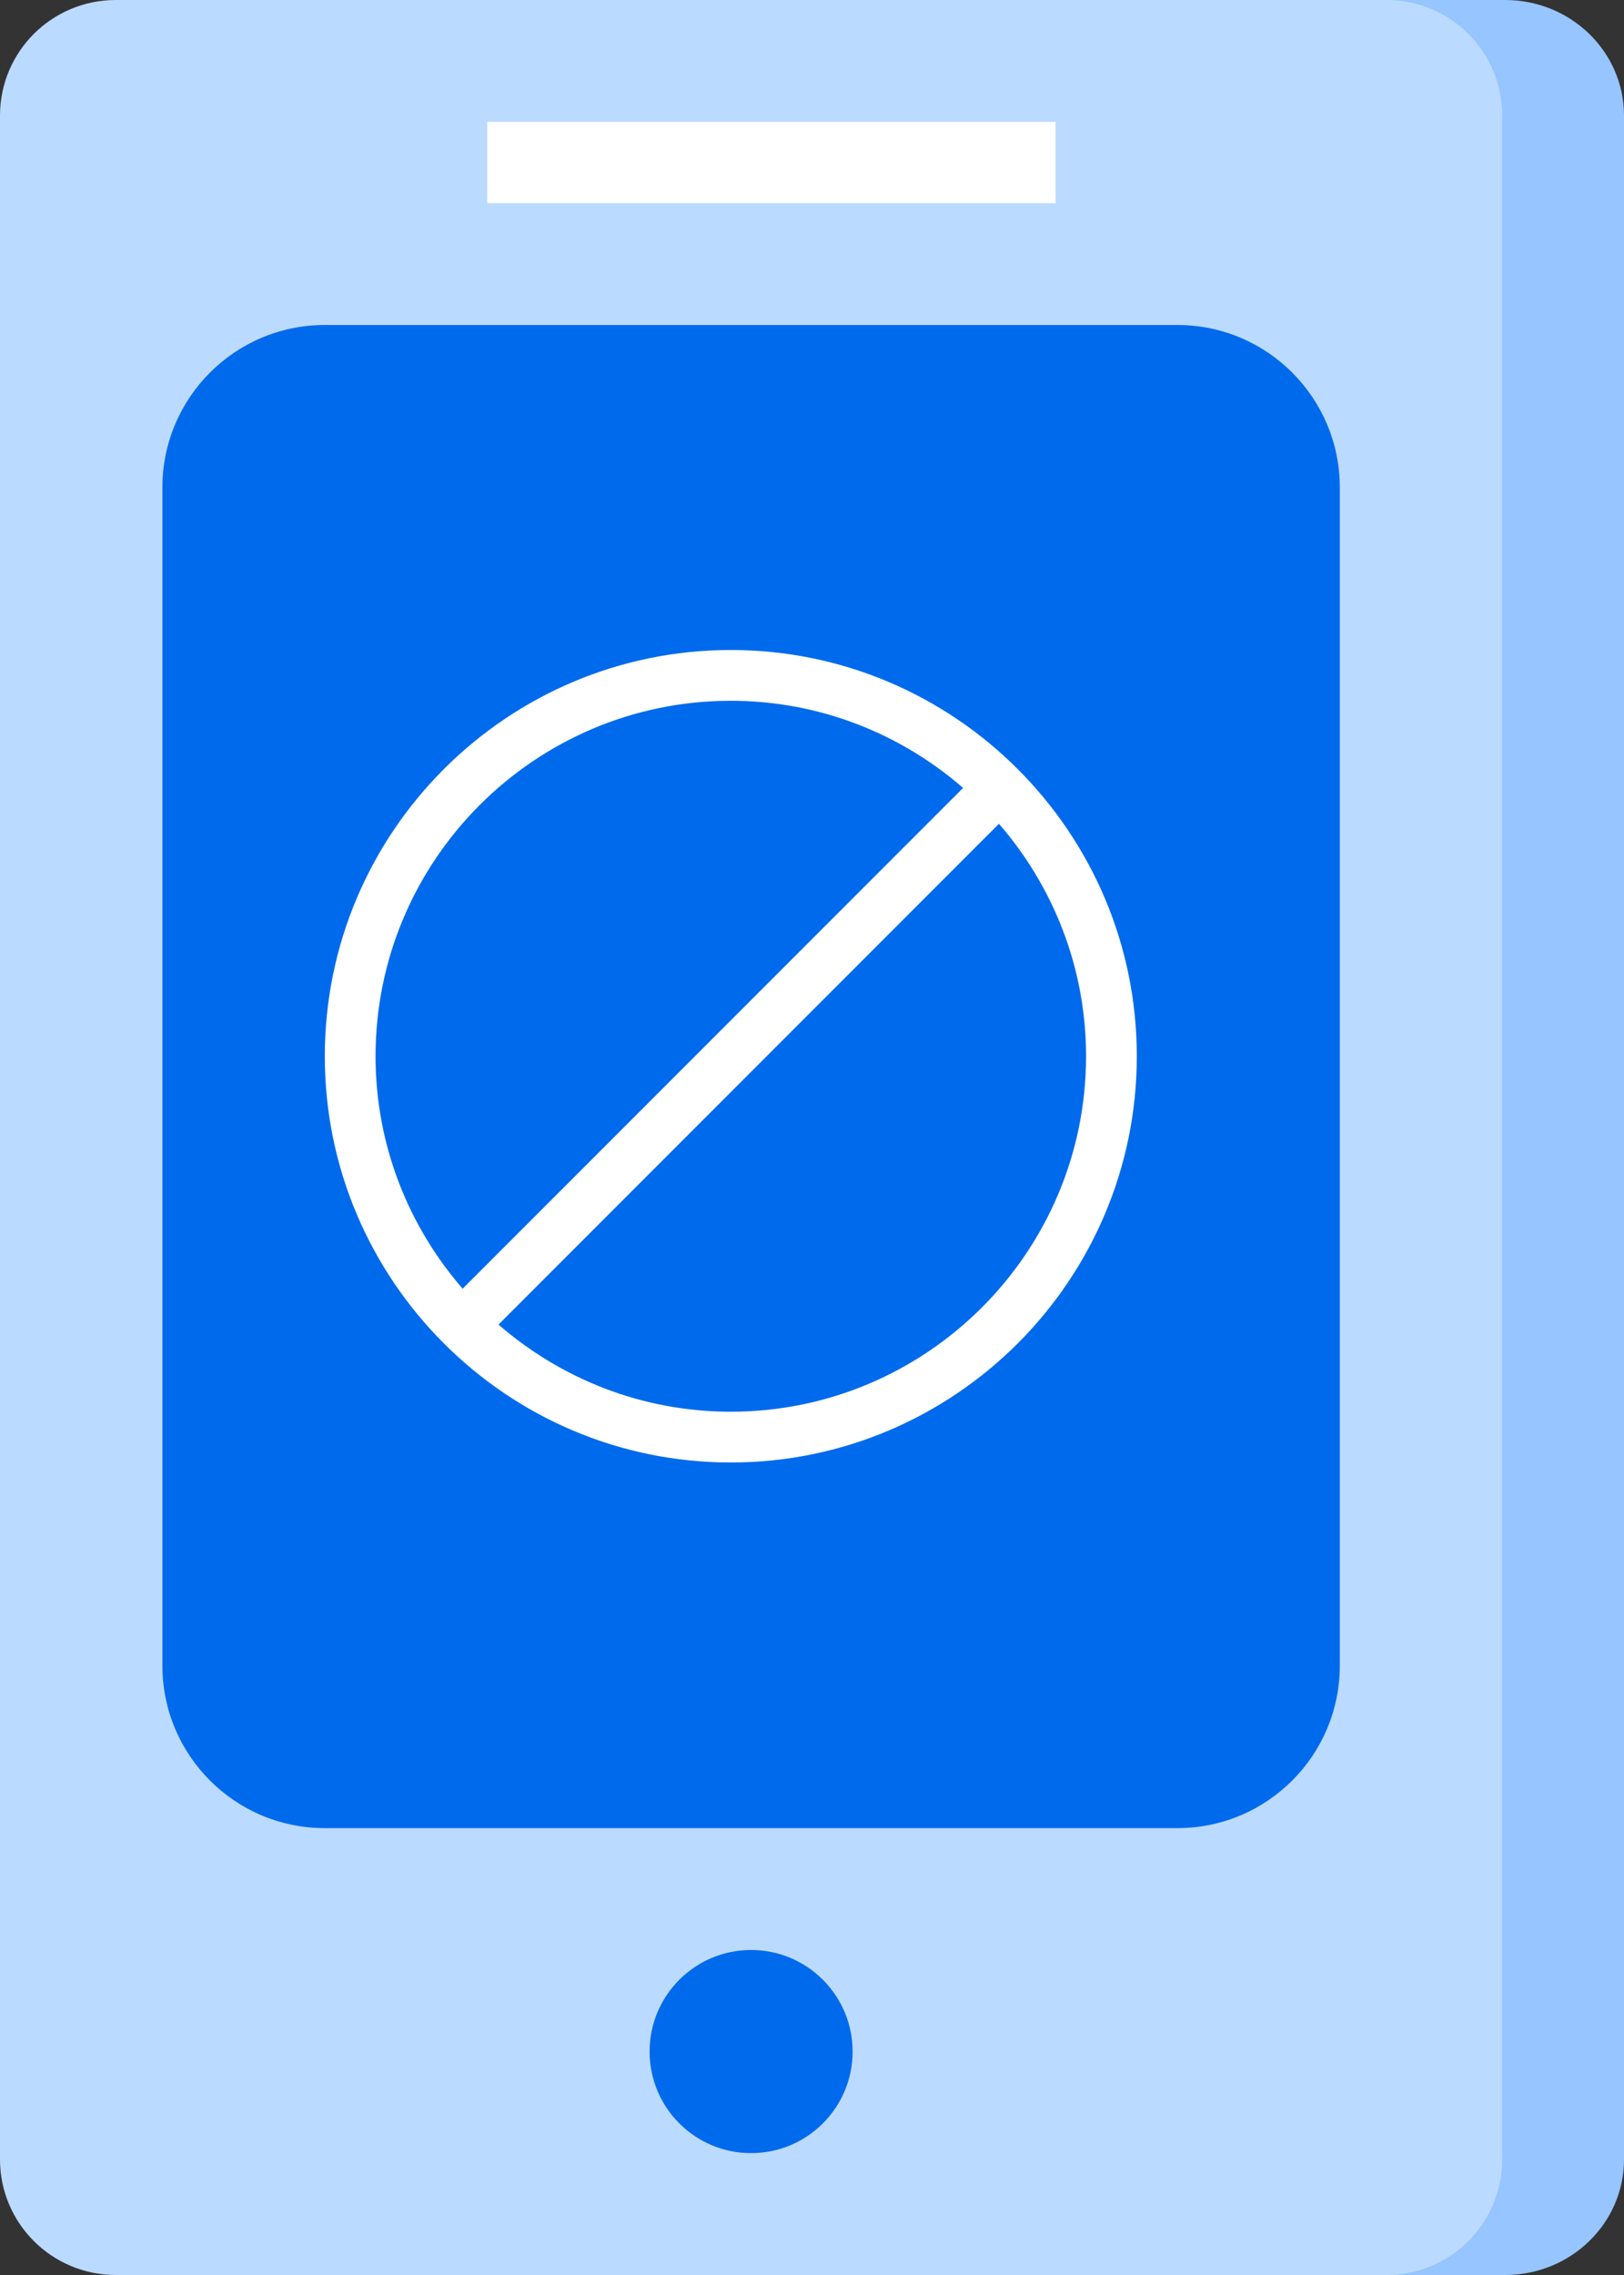
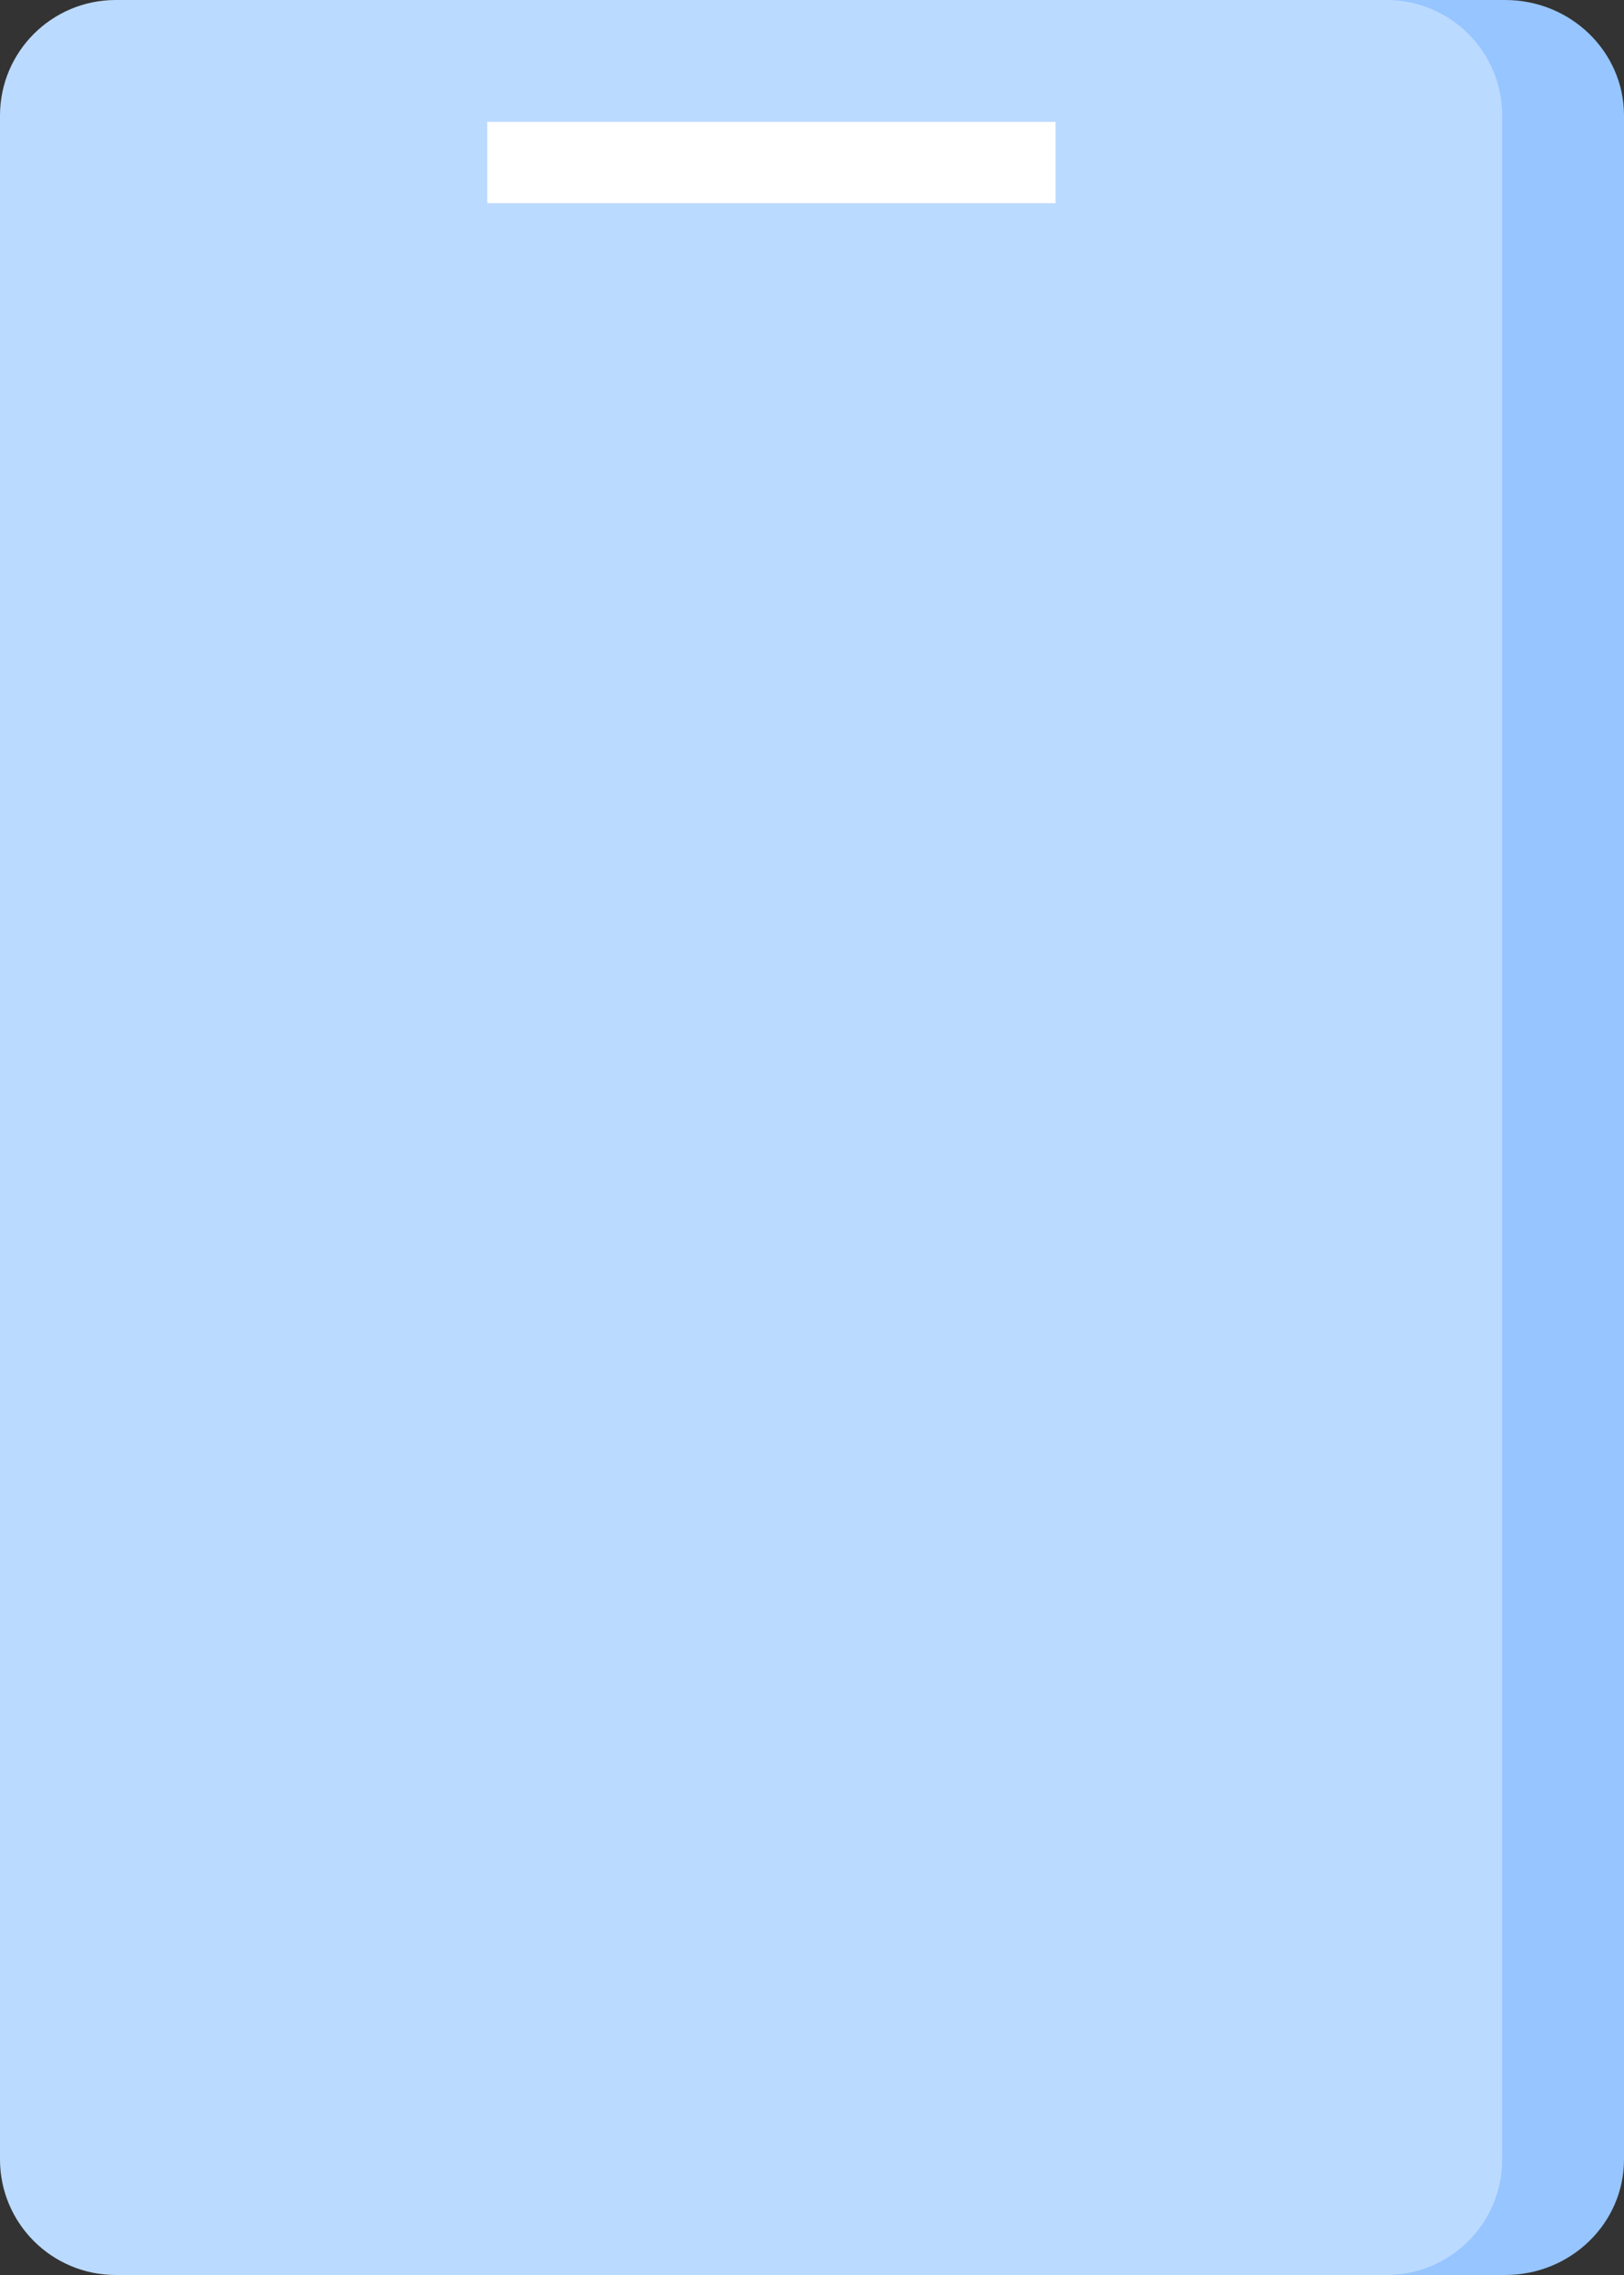
<svg xmlns="http://www.w3.org/2000/svg" width="40" height="56" viewBox="0 0 40 56" fill="none">
  <rect x="0" y="0" width="40" height="56" fill="#333333" stroke="none" />
  <path d="M2 53.155V2.844C2 1.273 3.31 0 4.927 0H37.073C38.69 0 40 1.273 40 2.844V53.156C40 54.727 38.69 56 37.073 56H4.927C3.31 55.999 2 54.726 2 53.155Z" fill="#96C5FF" />
  <path d="M0 53.155V2.844C0 1.273 1.276 0 2.85 0H34.15C35.724 0 37 1.273 37 2.844V53.156C37 54.727 35.724 56 34.15 56H2.85C1.276 55.999 0 54.726 0 53.155Z" fill="#BBDAFF" />
-   <path d="M29 8H8C5.791 8 4 9.791 4 12V41C4 43.209 5.791 45 8 45H29C31.209 45 33 43.209 33 41V12C33 9.791 31.209 8 29 8Z" fill="#006AED" />
-   <path d="M18.5 53C19.881 53 21 51.881 21 50.5C21 49.119 19.881 48 18.5 48C17.119 48 16 49.119 16 50.5C16 51.881 17.119 53 18.5 53Z" fill="#006AED" />
  <path d="M26 3H12V5H26V3Z" fill="white" />
  <g clip-path="url(#clip0_1408_12717)">
-     <path d="M18 16C12.486 16 8 20.486 8 26C8 31.514 12.486 36 18 36C23.514 36 28 31.514 28 26C28 20.486 23.514 16 18 16ZM18 17.25C20.188 17.25 22.186 18.062 23.722 19.395L11.395 31.722C10.062 30.186 9.25 28.188 9.25 26C9.25 21.175 13.175 17.25 18 17.25ZM18 34.75C15.812 34.75 13.814 33.938 12.278 32.605L24.605 20.278C25.938 21.814 26.75 23.812 26.75 26C26.75 30.825 22.825 34.75 18 34.75Z" fill="white" />
-   </g>
+     </g>
  <defs>
    <clipPath id="clip0_1408_12717">
-       <rect width="20" height="20" fill="white" transform="translate(8 16)" />
-     </clipPath>
+       </clipPath>
  </defs>
</svg>